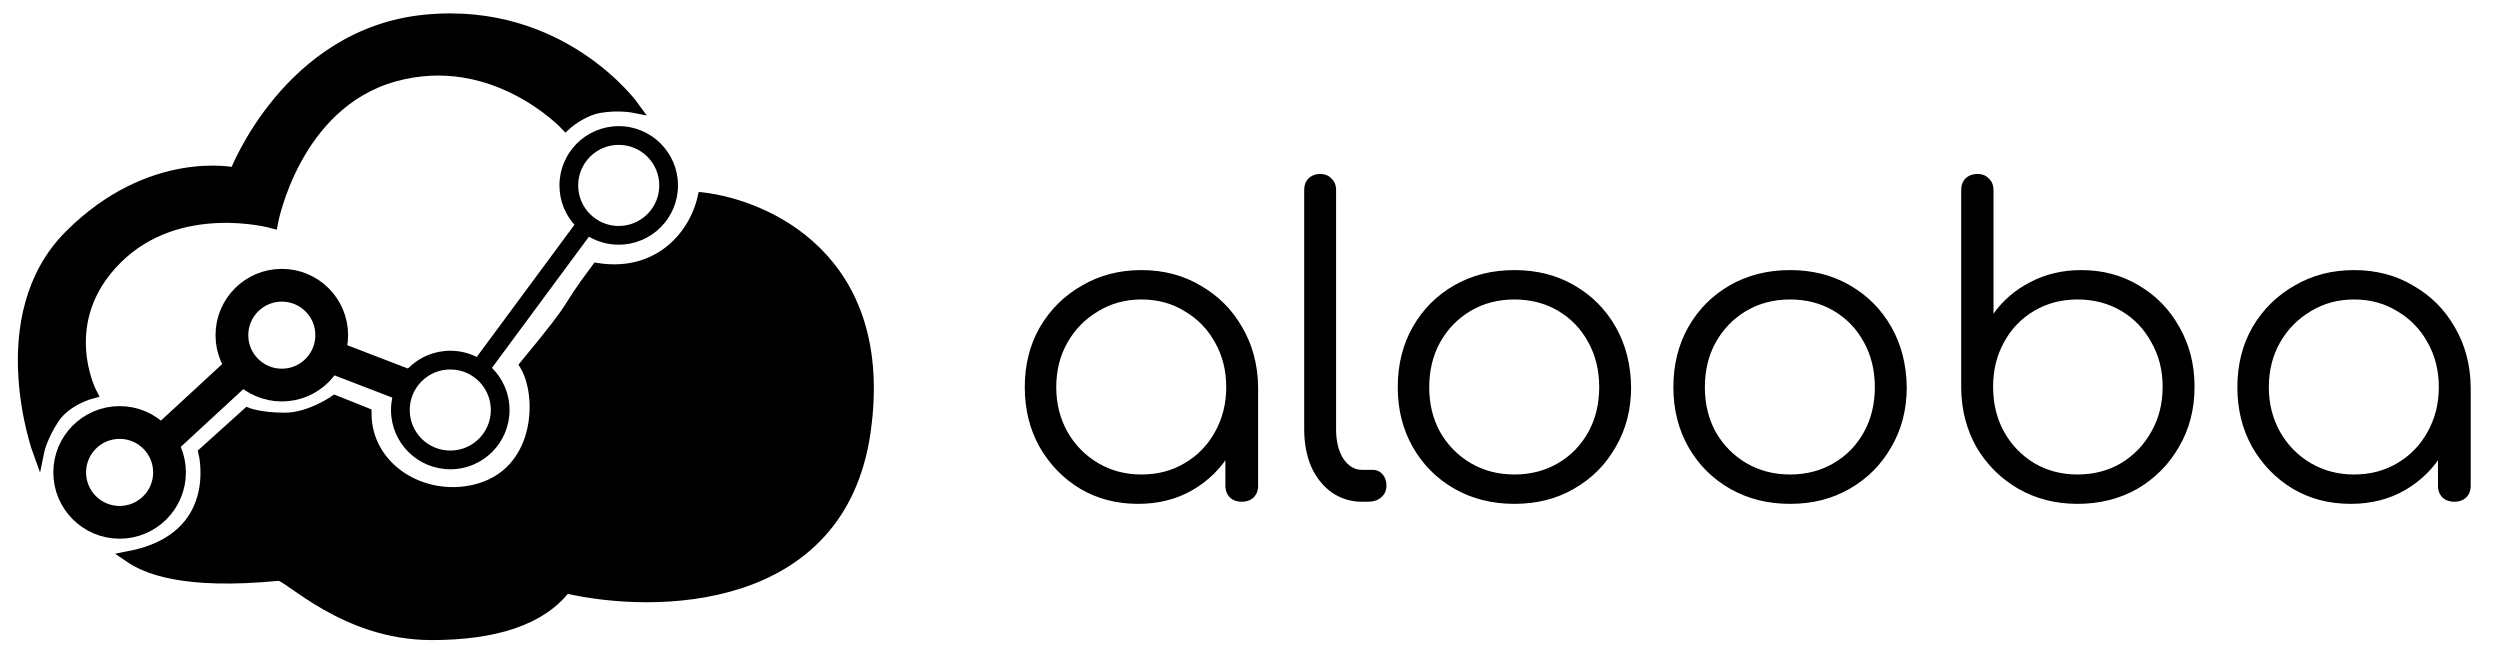
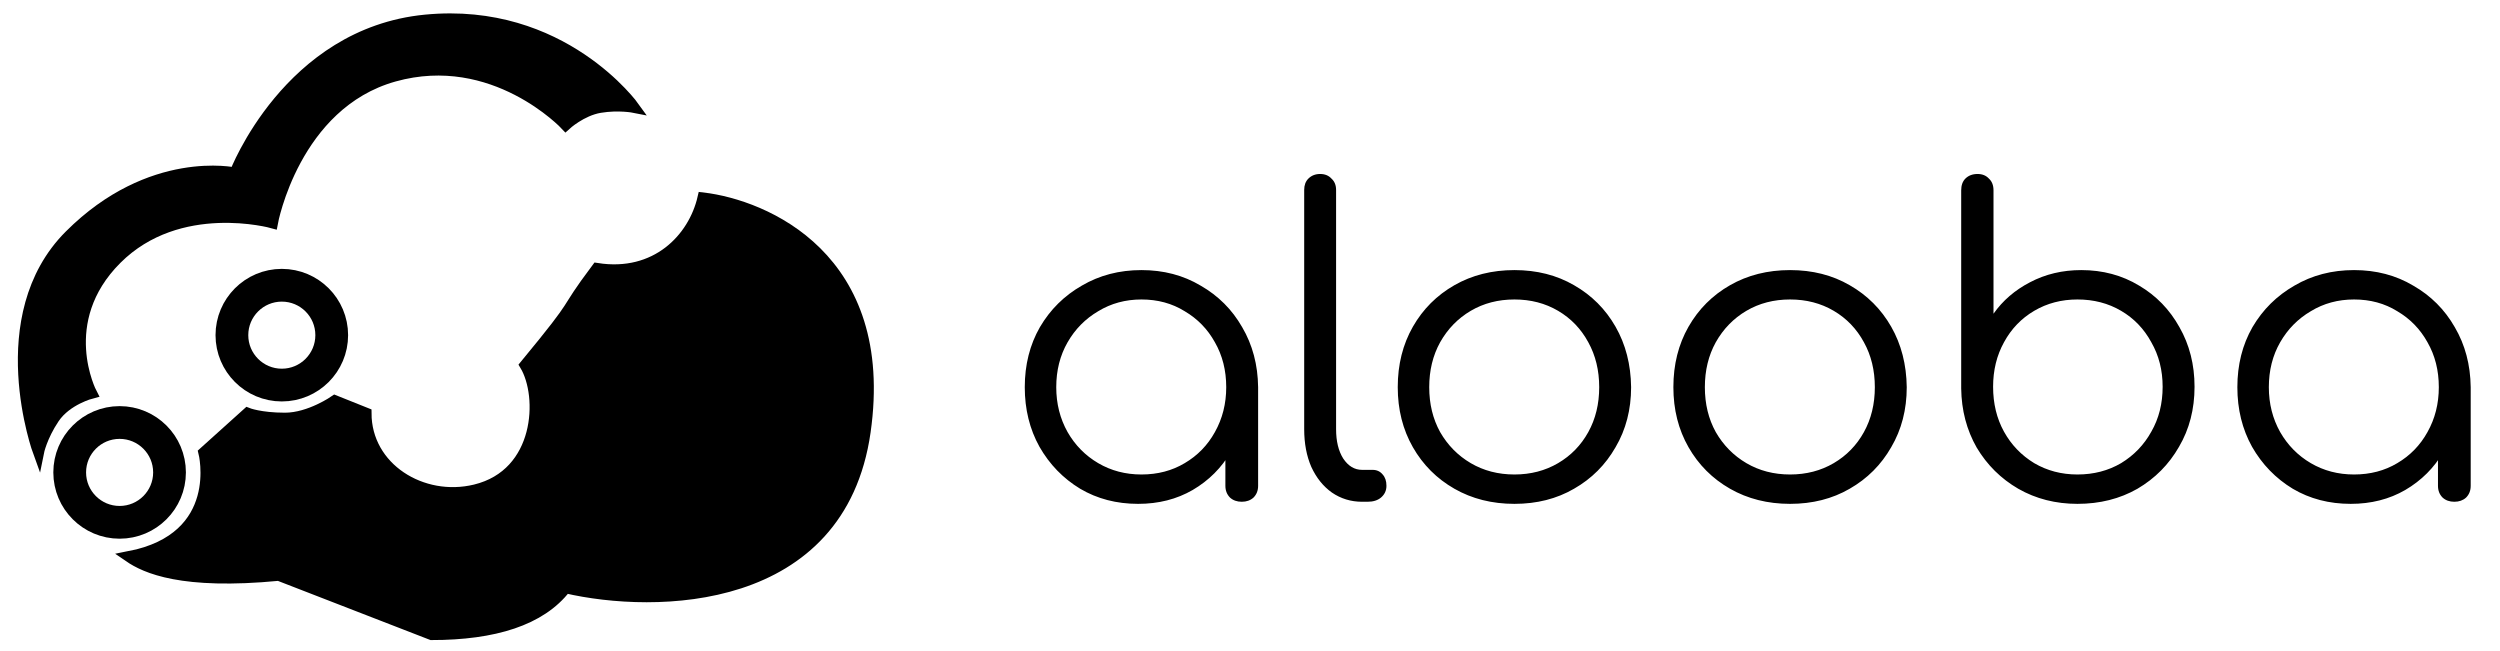
<svg xmlns="http://www.w3.org/2000/svg" width="142" height="37" viewBox="0 0 142 37" fill="none">
  <g clip-path="url(#clip0_159_5413)">
    <path d="M64.643 28.619C63.42 28.619 62.323 28.333 61.354 27.761C60.384 27.173 59.614 26.378 59.042 25.377C58.485 24.376 58.207 23.248 58.207 21.992C58.207 20.721 58.493 19.584 59.066 18.583C59.654 17.582 60.448 16.795 61.449 16.223C62.45 15.635 63.579 15.341 64.834 15.341C66.09 15.341 67.21 15.635 68.195 16.223C69.196 16.795 69.983 17.582 70.555 18.583C71.143 19.584 71.446 20.721 71.461 21.992L70.722 22.564C70.722 23.709 70.452 24.741 69.912 25.663C69.387 26.569 68.664 27.292 67.743 27.832C66.836 28.357 65.804 28.619 64.643 28.619ZM64.834 26.951C65.756 26.951 66.574 26.736 67.29 26.307C68.02 25.878 68.593 25.29 69.006 24.543C69.435 23.78 69.65 22.93 69.65 21.992C69.65 21.038 69.435 20.188 69.006 19.441C68.593 18.694 68.02 18.106 67.29 17.677C66.574 17.232 65.756 17.01 64.834 17.01C63.928 17.01 63.11 17.232 62.379 17.677C61.648 18.106 61.068 18.694 60.639 19.441C60.21 20.188 59.995 21.038 59.995 21.992C59.995 22.93 60.21 23.78 60.639 24.543C61.068 25.29 61.648 25.878 62.379 26.307C63.11 26.736 63.928 26.951 64.834 26.951ZM70.532 28.5C70.262 28.5 70.039 28.421 69.864 28.262C69.69 28.087 69.602 27.864 69.602 27.594V23.518L70.055 21.634L71.461 21.992V27.594C71.461 27.864 71.374 28.087 71.199 28.262C71.024 28.421 70.802 28.5 70.532 28.5ZM77.367 28.5C76.732 28.5 76.16 28.325 75.651 27.976C75.158 27.626 74.769 27.141 74.483 26.521C74.213 25.902 74.078 25.186 74.078 24.376V10.788C74.078 10.518 74.157 10.303 74.316 10.144C74.491 9.97 74.714 9.882 74.984 9.882C75.254 9.882 75.468 9.97 75.627 10.144C75.802 10.303 75.89 10.518 75.89 10.788V24.376C75.89 25.059 76.024 25.616 76.295 26.045C76.581 26.474 76.938 26.688 77.367 26.688H77.963C78.202 26.688 78.392 26.776 78.535 26.951C78.679 27.109 78.75 27.324 78.75 27.594C78.75 27.864 78.647 28.087 78.44 28.262C78.25 28.421 77.995 28.5 77.678 28.5H77.367ZM86.02 28.619C84.748 28.619 83.612 28.333 82.611 27.761C81.61 27.189 80.823 26.402 80.251 25.401C79.679 24.4 79.392 23.264 79.392 21.992C79.392 20.705 79.679 19.561 80.251 18.559C80.823 17.558 81.61 16.771 82.611 16.199C83.612 15.627 84.748 15.341 86.02 15.341C87.291 15.341 88.419 15.627 89.404 16.199C90.406 16.771 91.192 17.558 91.764 18.559C92.337 19.561 92.631 20.705 92.647 21.992C92.647 23.264 92.352 24.4 91.764 25.401C91.192 26.402 90.406 27.189 89.404 27.761C88.419 28.333 87.291 28.619 86.02 28.619ZM86.02 26.951C86.942 26.951 87.768 26.736 88.499 26.307C89.23 25.878 89.802 25.29 90.215 24.543C90.628 23.796 90.835 22.946 90.835 21.992C90.835 21.038 90.628 20.188 90.215 19.441C89.802 18.678 89.23 18.083 88.499 17.654C87.768 17.224 86.942 17.01 86.02 17.01C85.098 17.01 84.271 17.224 83.54 17.654C82.81 18.083 82.23 18.678 81.8 19.441C81.387 20.188 81.18 21.038 81.18 21.992C81.18 22.946 81.387 23.796 81.8 24.543C82.23 25.29 82.81 25.878 83.54 26.307C84.271 26.736 85.098 26.951 86.02 26.951ZM101.676 28.619C100.404 28.619 99.268 28.333 98.267 27.761C97.266 27.189 96.479 26.402 95.907 25.401C95.335 24.4 95.048 23.264 95.048 21.992C95.048 20.705 95.335 19.561 95.907 18.559C96.479 17.558 97.266 16.771 98.267 16.199C99.268 15.627 100.404 15.341 101.676 15.341C102.947 15.341 104.075 15.627 105.061 16.199C106.062 16.771 106.848 17.558 107.421 18.559C107.993 19.561 108.287 20.705 108.303 21.992C108.303 23.264 108.009 24.4 107.421 25.401C106.848 26.402 106.062 27.189 105.061 27.761C104.075 28.333 102.947 28.619 101.676 28.619ZM101.676 26.951C102.598 26.951 103.424 26.736 104.155 26.307C104.886 25.878 105.458 25.29 105.871 24.543C106.284 23.796 106.491 22.946 106.491 21.992C106.491 21.038 106.284 20.188 105.871 19.441C105.458 18.678 104.886 18.083 104.155 17.654C103.424 17.224 102.598 17.01 101.676 17.01C100.754 17.01 99.927 17.224 99.196 17.654C98.466 18.083 97.886 18.678 97.456 19.441C97.043 20.188 96.836 21.038 96.836 21.992C96.836 22.946 97.043 23.796 97.456 24.543C97.886 25.29 98.466 25.878 99.196 26.307C99.927 26.736 100.754 26.951 101.676 26.951ZM117.999 28.619C116.76 28.619 115.639 28.333 114.638 27.761C113.652 27.189 112.866 26.41 112.278 25.425C111.706 24.424 111.412 23.303 111.396 22.064V10.812C111.396 10.526 111.475 10.303 111.634 10.144C111.809 9.97 112.04 9.882 112.326 9.882C112.596 9.882 112.81 9.97 112.97 10.144C113.144 10.303 113.231 10.526 113.231 10.812V17.82C113.756 17.073 114.447 16.477 115.306 16.032C116.179 15.572 117.149 15.341 118.214 15.341C119.438 15.341 120.534 15.635 121.503 16.223C122.473 16.795 123.236 17.582 123.792 18.583C124.364 19.584 124.65 20.713 124.65 21.968C124.65 23.24 124.356 24.376 123.768 25.377C123.196 26.378 122.409 27.173 121.408 27.761C120.407 28.333 119.271 28.619 117.999 28.619ZM117.999 26.951C118.921 26.951 119.747 26.736 120.478 26.307C121.21 25.862 121.782 25.266 122.195 24.519C122.624 23.772 122.838 22.922 122.838 21.968C122.838 21.031 122.624 20.188 122.195 19.441C121.782 18.678 121.21 18.083 120.478 17.654C119.747 17.224 118.921 17.01 117.999 17.01C117.094 17.01 116.275 17.224 115.544 17.654C114.813 18.083 114.24 18.678 113.827 19.441C113.414 20.188 113.208 21.031 113.208 21.968C113.208 22.922 113.414 23.772 113.827 24.519C114.24 25.266 114.813 25.862 115.544 26.307C116.275 26.736 117.094 26.951 117.999 26.951ZM133.519 28.619C132.295 28.619 131.199 28.333 130.229 27.761C129.26 27.173 128.489 26.378 127.916 25.377C127.36 24.376 127.082 23.248 127.082 21.992C127.082 20.721 127.368 19.584 127.94 18.583C128.528 17.582 129.323 16.795 130.324 16.223C131.326 15.635 132.454 15.341 133.71 15.341C134.965 15.341 136.086 15.635 137.071 16.223C138.072 16.795 138.859 17.582 139.431 18.583C140.019 19.584 140.32 20.721 140.336 21.992L139.598 22.564C139.598 23.709 139.327 24.741 138.787 25.663C138.263 26.569 137.539 27.292 136.618 27.832C135.712 28.357 134.679 28.619 133.519 28.619ZM133.71 26.951C134.631 26.951 135.45 26.736 136.165 26.307C136.896 25.878 137.468 25.29 137.881 24.543C138.31 23.78 138.525 22.93 138.525 21.992C138.525 21.038 138.31 20.188 137.881 19.441C137.468 18.694 136.896 18.106 136.165 17.677C135.45 17.232 134.631 17.01 133.71 17.01C132.803 17.01 131.985 17.232 131.254 17.677C130.523 18.106 129.943 18.694 129.514 19.441C129.085 20.188 128.87 21.038 128.87 21.992C128.87 22.93 129.085 23.78 129.514 24.543C129.943 25.29 130.523 25.878 131.254 26.307C131.985 26.736 132.803 26.951 133.71 26.951ZM139.407 28.5C139.136 28.5 138.914 28.421 138.739 28.262C138.564 28.087 138.477 27.864 138.477 27.594V23.518L138.93 21.634L140.336 21.992V27.594C140.336 27.864 140.249 28.087 140.074 28.262C139.899 28.421 139.677 28.5 139.407 28.5Z" fill="black" />
    <path d="M6.794 29.668C8.359 29.668 9.629 28.398 9.629 26.833C9.629 25.267 8.359 23.998 6.794 23.998C5.228 23.998 3.959 25.267 3.959 26.833C3.959 28.398 5.228 29.668 6.794 29.668Z" stroke="black" stroke-width="1.86" />
    <path d="M16.007 21.872C17.573 21.872 18.842 20.602 18.842 19.037C18.842 17.471 17.573 16.202 16.007 16.202C14.442 16.202 13.172 17.471 13.172 19.037C13.172 20.602 14.442 21.872 16.007 21.872Z" stroke="black" stroke-width="1.86" />
-     <path fill-rule="evenodd" clip-rule="evenodd" d="M35.143 12.835C36.415 12.835 37.447 11.804 37.447 10.532C37.447 9.26 36.415 8.228 35.143 8.228C33.871 8.228 32.84 9.26 32.84 10.532C32.84 11.804 33.871 12.835 35.143 12.835ZM35.143 13.898C37.003 13.898 38.51 12.391 38.51 10.532C38.51 8.673 37.003 7.165 35.143 7.165C33.284 7.165 31.777 8.673 31.777 10.532C31.777 11.39 32.098 12.174 32.627 12.768L27.078 20.276C26.626 20.05 26.116 19.922 25.575 19.922C23.716 19.922 22.209 21.43 22.209 23.289C22.209 25.148 23.716 26.655 25.575 26.655C27.435 26.655 28.942 25.148 28.942 23.289C28.942 22.352 28.56 21.505 27.942 20.895L33.451 13.443C33.948 13.732 34.526 13.898 35.143 13.898ZM25.575 25.592C26.848 25.592 27.879 24.561 27.879 23.289C27.879 22.017 26.848 20.986 25.575 20.986C24.303 20.986 23.272 22.017 23.272 23.289C23.272 24.561 24.303 25.592 25.575 25.592Z" fill="black" />
-     <path d="M18.502 20.135L23.108 21.907" stroke="black" stroke-width="1.86" />
-     <path d="M9.091 25.202L13.698 20.949" stroke="black" stroke-width="1.86" />
-     <path d="M15.831 32.68C10.338 33.211 8.271 32.266 7.326 31.616C12.818 30.553 11.578 25.7 11.578 25.7L14.059 23.466C14.059 23.466 14.767 23.751 16.185 23.751C17.602 23.751 19.02 22.757 19.02 22.757L20.792 23.466C20.792 26.586 23.981 28.556 26.993 27.826C30.714 26.924 30.891 22.511 29.828 20.739C33.194 16.664 31.777 18.081 33.903 15.246C37.27 15.778 39.396 13.544 39.927 11.241C43.412 11.654 50.558 14.607 49.141 24.529C47.724 34.452 37.211 34.57 32.131 33.388C30.714 35.231 28.056 36.046 24.512 36.046C19.551 36.046 16.36 32.629 15.831 32.68Z" fill="black" stroke="black" stroke-width="0.62" />
+     <path d="M15.831 32.68C10.338 33.211 8.271 32.266 7.326 31.616C12.818 30.553 11.578 25.7 11.578 25.7L14.059 23.466C14.059 23.466 14.767 23.751 16.185 23.751C17.602 23.751 19.02 22.757 19.02 22.757L20.792 23.466C20.792 26.586 23.981 28.556 26.993 27.826C30.714 26.924 30.891 22.511 29.828 20.739C33.194 16.664 31.777 18.081 33.903 15.246C37.27 15.778 39.396 13.544 39.927 11.241C43.412 11.654 50.558 14.607 49.141 24.529C47.724 34.452 37.211 34.57 32.131 33.388C30.714 35.231 28.056 36.046 24.512 36.046Z" fill="black" stroke="black" stroke-width="0.62" />
    <path d="M6.617 14.714C3.073 18.258 5.199 22.333 5.199 22.333C5.199 22.333 3.782 22.698 3.073 23.751C2.365 24.804 2.187 25.7 2.187 25.7C2.187 25.7 -0.647 17.973 3.959 13.367C8.566 8.76 13.35 9.823 13.35 9.823C13.35 9.823 16.362 1.902 24.158 1.141C31.954 0.38 36.029 6.102 36.029 6.102C36.029 6.102 35.143 5.925 34.08 6.102C33.017 6.279 32.131 7.096 32.131 7.096C32.131 7.096 28.056 2.743 22.386 4.33C16.716 5.918 15.476 12.658 15.476 12.658C15.476 12.658 10.161 11.171 6.617 14.714Z" fill="black" stroke="black" stroke-width="0.62" />
  </g>
  <defs>
    <clipPath id="clip0_159_5413">
      <rect width="141.143" height="36" fill="white" transform="translate(0.753 0.5)" />
    </clipPath>
  </defs>
</svg>